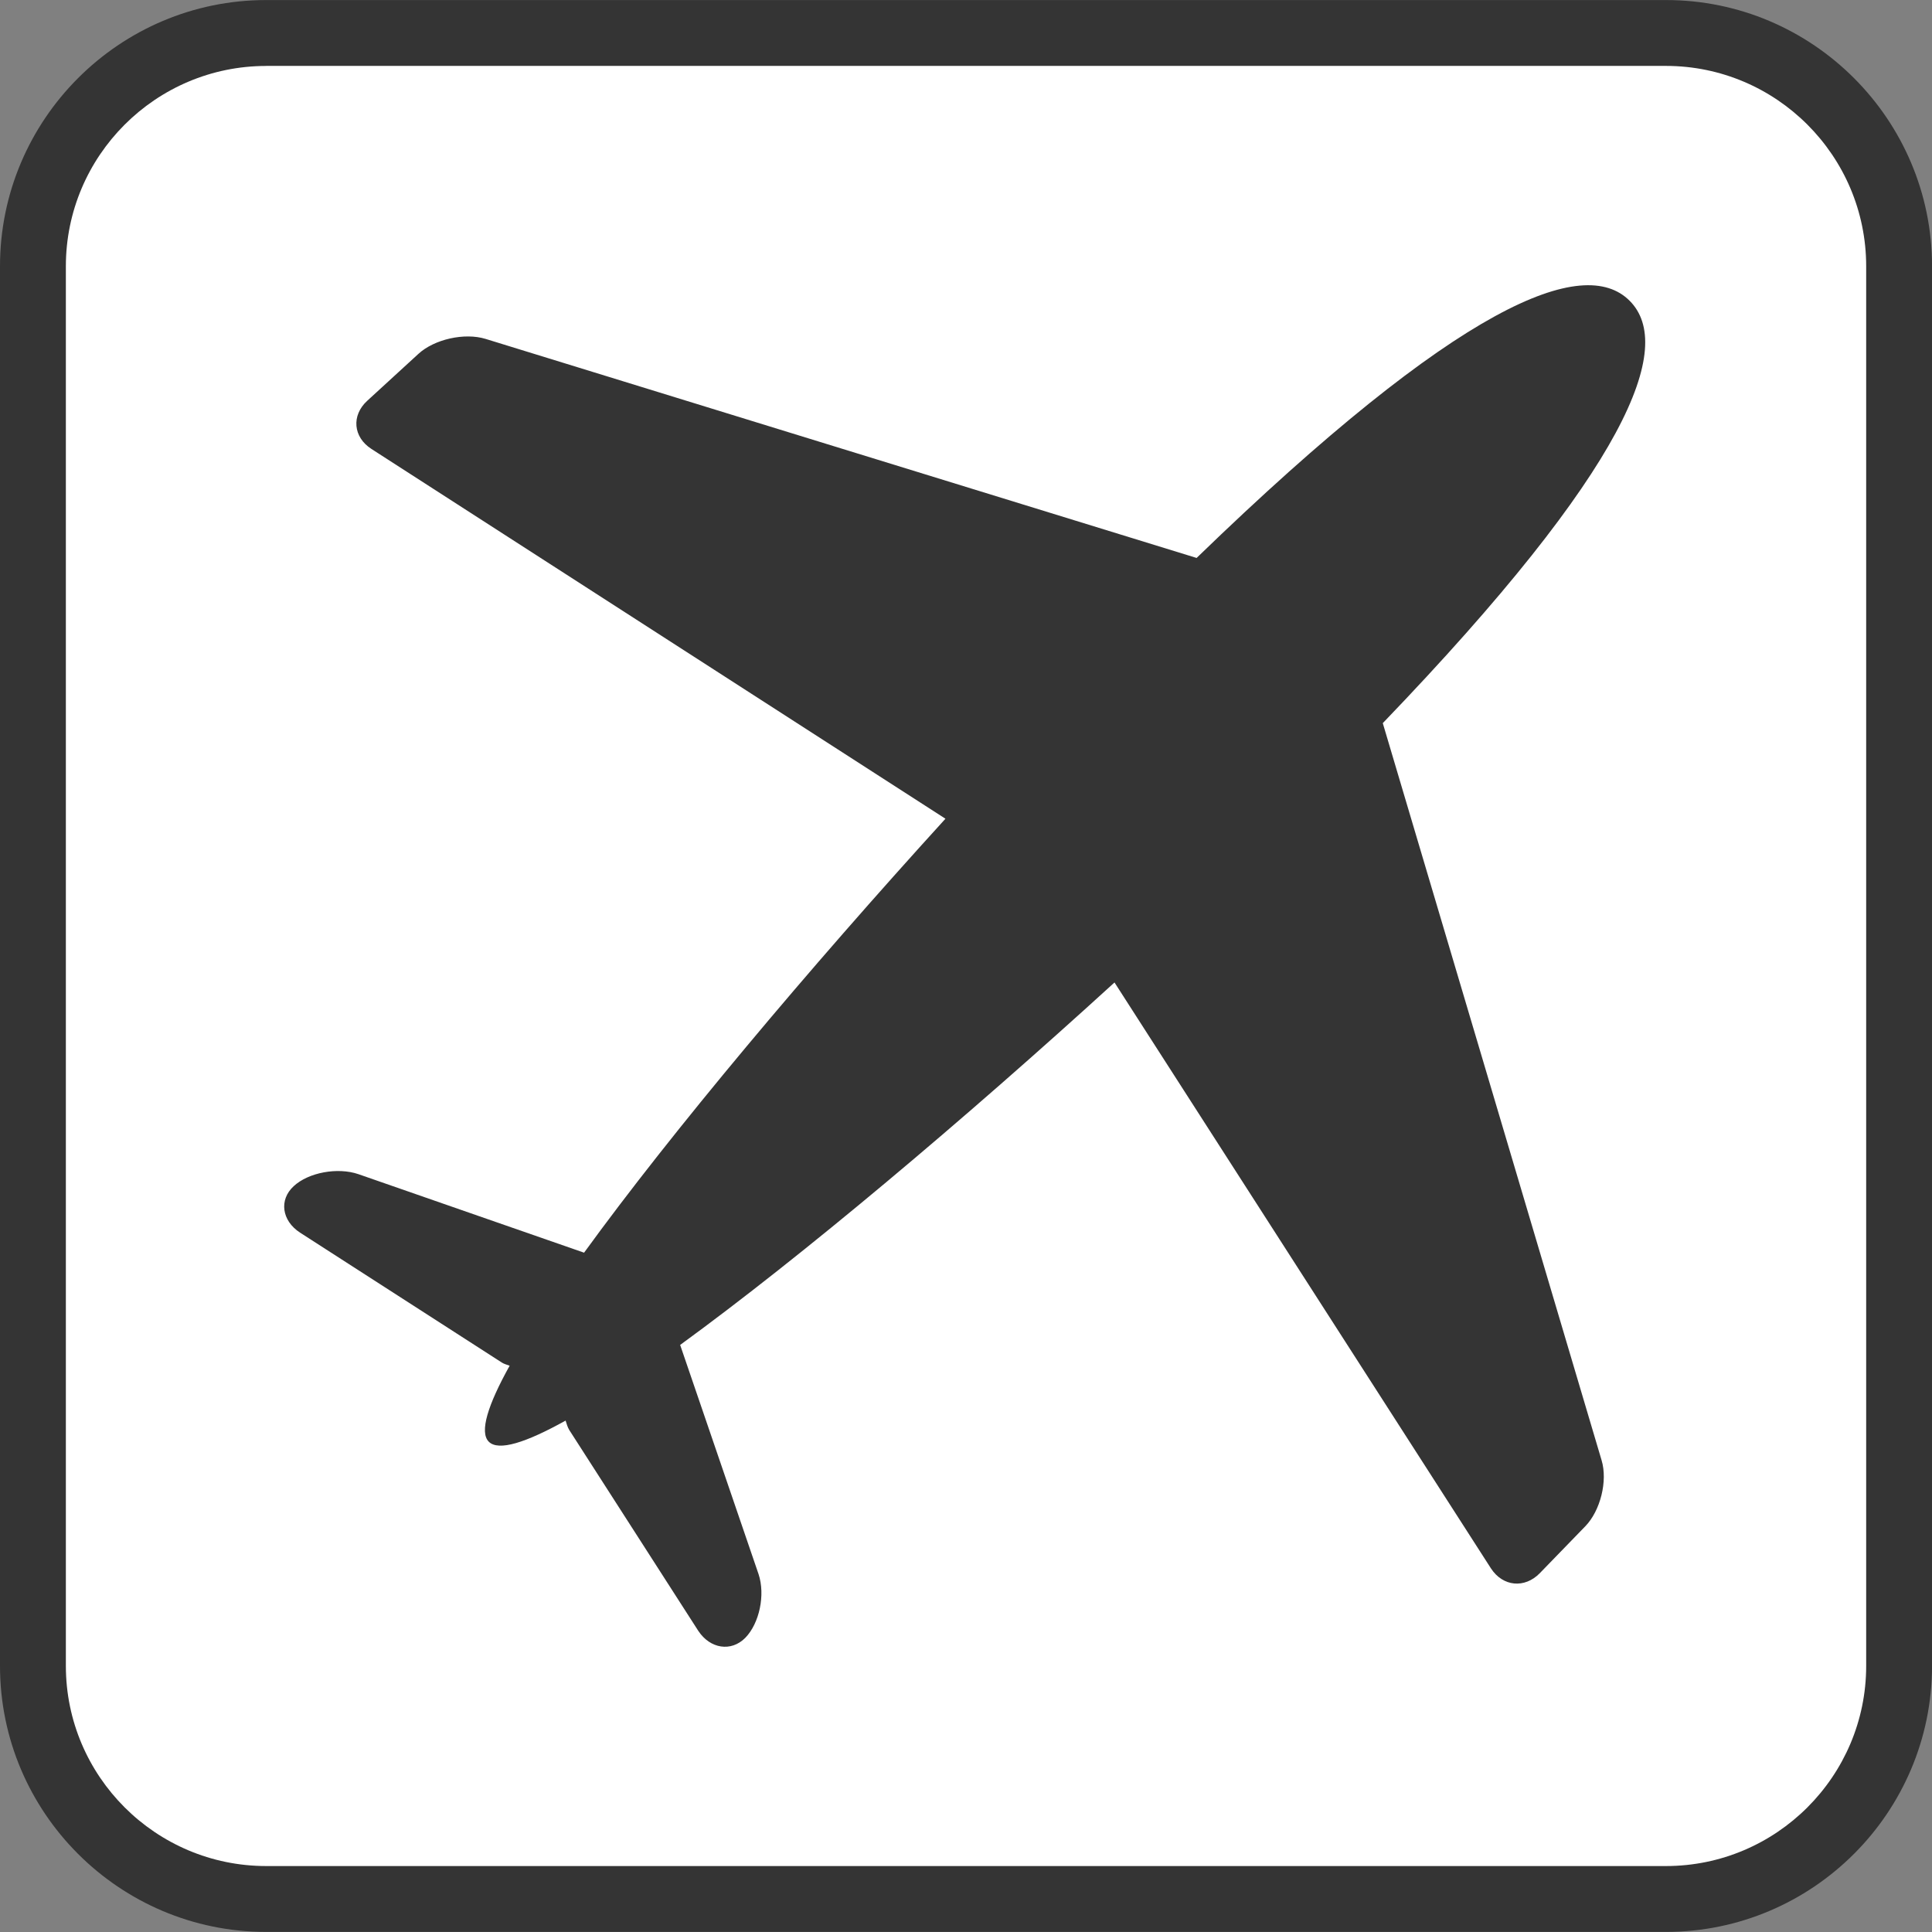
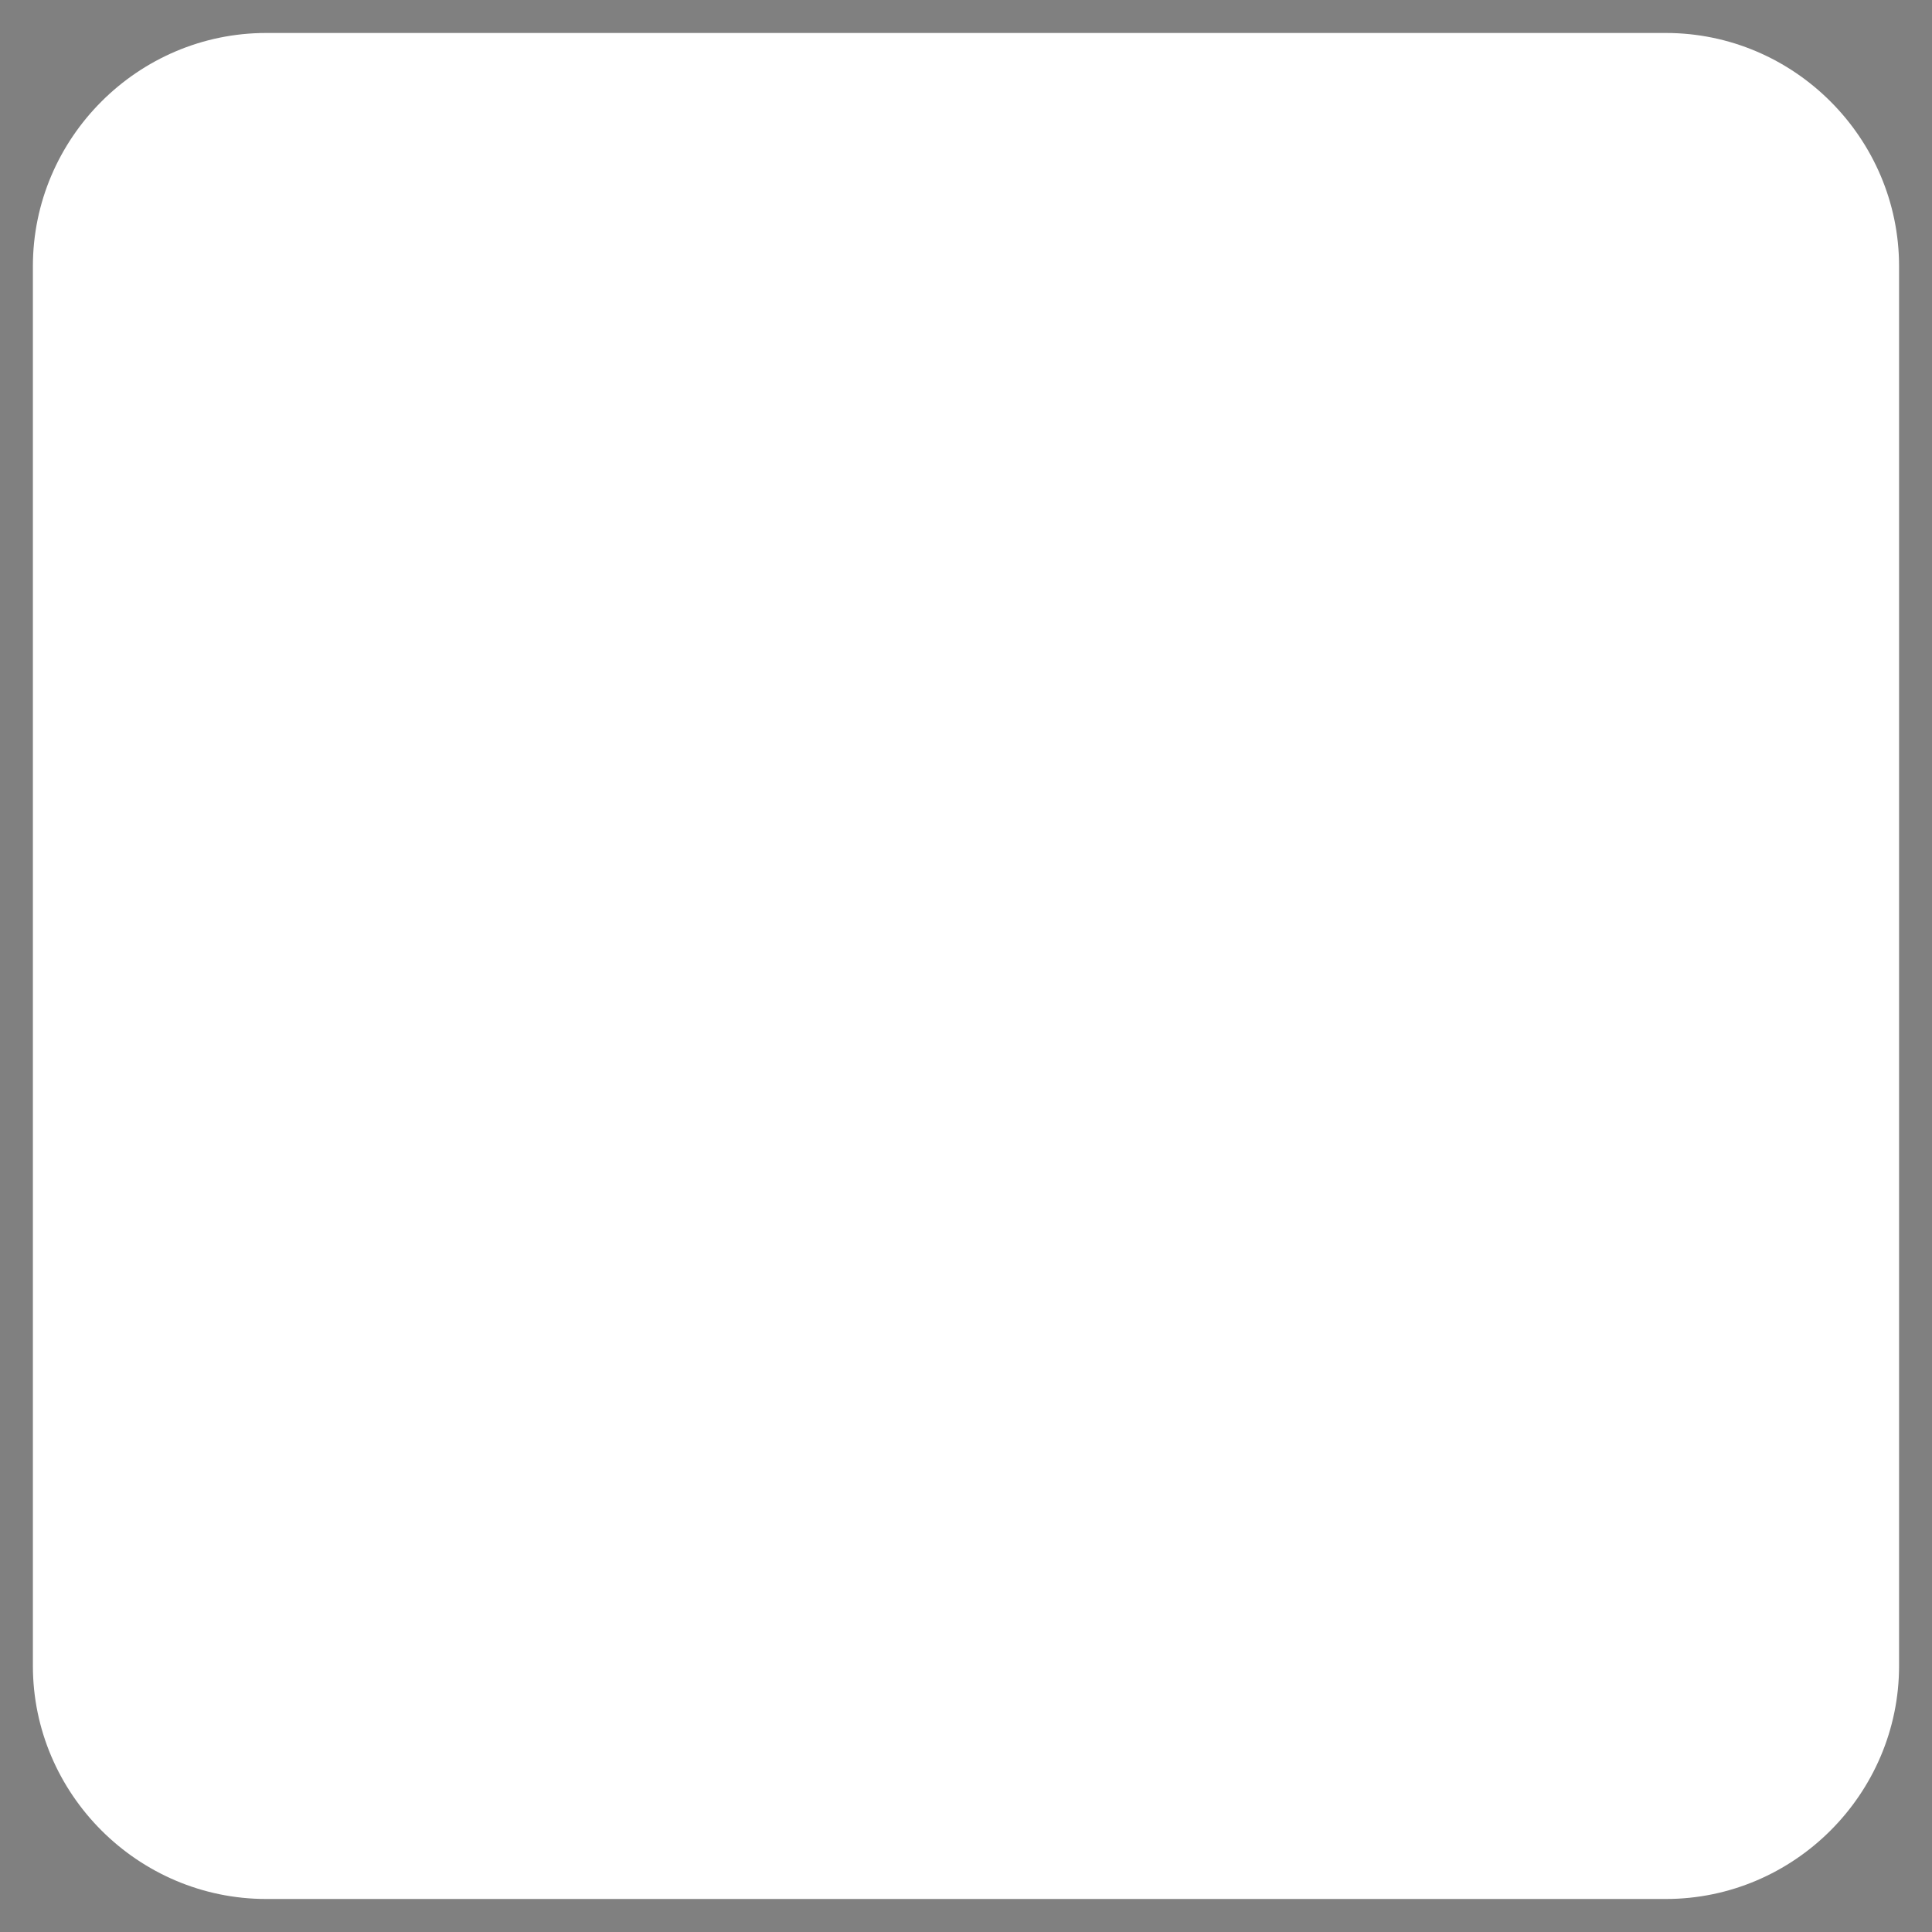
<svg xmlns="http://www.w3.org/2000/svg" baseProfile="tiny" height="44px" version="1.1" viewBox="0 0 44 44" width="44px" x="0px" y="0px">
  <rect x="0" y="0" width="44" height="44" fill="#808080" stroke="none" />
  <path d="M43.25,37.939c0,2.918-2.391,5.309-5.311,5.309H6.062c-2.92,0-5.313-2.393-5.313-5.309V6.064  c0-2.921,2.393-5.313,5.313-5.313h31.877c2.92,0,5.311,2.392,5.311,5.313V37.939z" fill="#FFFFFF" />
-   <path d="M37.939,43.998H6.062C2.719,43.998,0,41.28,0,37.939V6.064c0-3.343,2.72-6.063,6.063-6.063h31.877  c3.342,0,6.061,2.72,6.061,6.063v31.875C44,41.28,41.281,43.998,37.939,43.998L37.939,43.998z M6.062,1.502  C3.547,1.502,1.5,3.549,1.5,6.064v31.875c0,2.514,2.047,4.559,4.563,4.559h31.877c2.514,0,4.561-2.045,4.561-4.559V6.064  c0-2.516-2.047-4.563-4.561-4.563H6.062L6.062,1.502z" fill="#343434" />
-   <path d="M36.104,34.76c0.344-0.354,0.514-1.033,0.371-1.504l-2.188-7.373l-2.795-9.414  c5.613-5.838,6.658-8.584,5.621-9.62c-1.045-1.046-3.855,0.04-9.861,5.858L11.058,7.718c-0.477-0.146-1.165,0.006-1.53,0.342  L8.363,9.128C8,9.461,8.04,9.955,8.46,10.225l13.072,8.421c-3.136,3.445-6.228,7.124-8.23,9.883L8.16,26.74  c-0.472-0.16-1.135-0.039-1.472,0.275c-0.338,0.311-0.271,0.786,0.145,1.057l4.599,2.961c0.052,0.033,0.113,0.047,0.175,0.07  c-0.497,0.893-0.693,1.512-0.475,1.731c0.222,0.222,0.847,0.021,1.749-0.481c0.023,0.073,0.044,0.149,0.084,0.215l2.937,4.572  c0.27,0.411,0.75,0.487,1.073,0.159c0.322-0.332,0.457-0.979,0.301-1.448L15.49,30.63c2.774-2.021,6.451-5.116,9.892-8.255  l8.574,13.345c0.271,0.416,0.769,0.462,1.113,0.107L36.104,34.76z" fill="#343434" />
</svg>